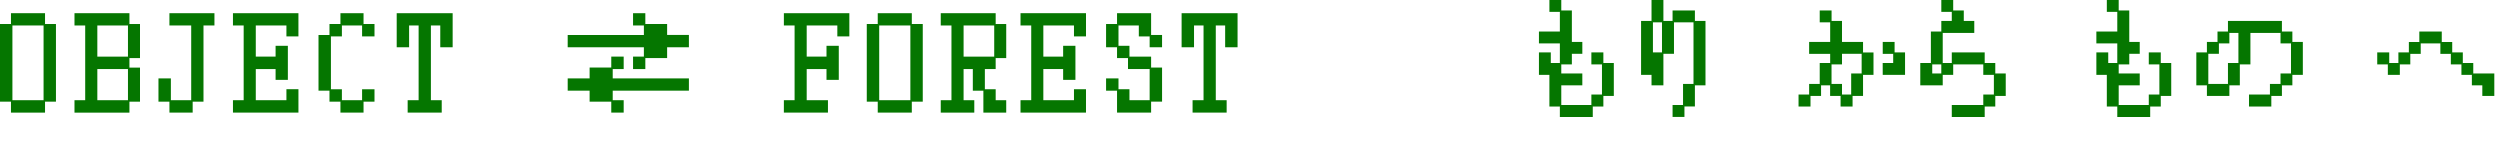
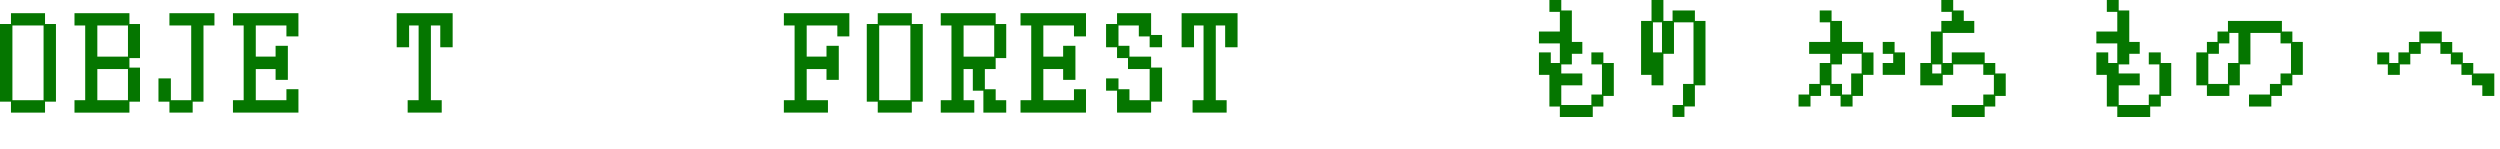
<svg xmlns="http://www.w3.org/2000/svg" height="25" viewBox="0 0 420 25" width="420" preserveAspectRatio="none">
  <g fill="#057600">
    <path d="m260.3 0v1.995h1.757v3.3h-3.515v1.991h3.515v3.3h-1.523v-1.779h-1.992v3.773h1.757v5.313h1.757v1.759h5.53v-1.76h1.78v-1.776h1.756v-5.53h-1.756v-1.779h-2.015v2.014h1.78v5.059h-1.78v1.757h-5.056v-3.3h3.536v-1.993h-3.536v-1.523h1.778v-1.778h1.759v-1.993h-1.759v-5.293h-1.778v-1.757z" />
    <path d="m277.693 3.75h1.521v5.057h-1.521zm-.236-3.75v3.514h-1.756v9.066h1.756v1.757h1.995v-5.294h1.777v-5.293h3.28v10.35h-1.759v3.536h-1.757v2.014h1.993v-1.758h1.757v-3.555h1.779v-10.823h-1.779v-1.757h-3.751v1.757h-1.541v-3.514z" />
    <path d="m302.156 15.88h1.778v-1.777h1.779v-3.517h1.756v-1.541h-3.535v-1.995h3.535v-3.3h-1.756v-1.992h1.992v1.757h1.751v3.535h3.535v1.759h1.756v3.771h-1.756v3.536h-1.758v1.778h-2.014v-1.778h-1.759v-1.779h-1.521v1.779h-1.773v1.778h-2.01zm7.3-1.777v1.778h1.542v-3.537h1.758v-3.3h-3.3v1.778h-1.759v3.28h1.759zm6.835-3.516h1.765v-1.542h-1.757v-1.995h1.992v1.759h1.757v3.771h-3.75z" />
    <path d="m324.616 10.821h1.522v1.521h-1.522zm1.526-10.821v1.995h1.757v1.519h-1.757v1.778h-1.755v5.294h-1.78v3.751h3.771v-1.757h1.759v-1.759h5.055v1.759h1.78v3.3h-1.78v1.757h-5.292v2.014h5.528v-1.759h1.78v-1.776h1.756v-3.772h-1.756v-1.758h-1.78v-1.779h-5.528v1.779h-1.522v-5.056h5.3v-2.016h-1.762v-1.757h-1.779v-1.757z" />
    <path d="m353.947 0v1.995h1.757v3.3h-3.515v1.991h3.515v3.3h-1.521v-1.779h-1.993v3.773h1.757v5.313h1.757v1.759h5.529v-1.76h1.78v-1.776h1.755v-5.53h-1.755v-1.779h-2.016v2.014h1.78v5.059h-1.78v1.757h-5.055v-3.3h3.535v-1.993h-3.535v-1.523h1.776v-1.778h1.759v-1.993h-1.759v-5.293h-1.776v-1.757z" />
    <path d="m370.761 14.337h-1.778v-5.529h1.778v-1.758h1.78v-1.756h1.756v-1.779h9.065v1.78h1.756v1.755h1.759v5.53h-1.759v1.757h-1.756v1.778h-1.779v1.779h-3.75v-2.015h3.516v-1.778h1.78v-1.757h1.758v-5.058h-1.758v-1.756h-5.059v5.291h-1.778v3.516h-1.757v1.778h-3.772zm3.536-.236v-3.516h1.757v-5.055h-1.521v1.756h-1.757v1.758h-1.779v5.058h3.3z" />
    <path d="m401.155 10.822h-1.78v-2.014h2.016v1.778h1.539v-1.778h1.759v-1.757h1.756v-1.757h3.771v1.757h1.757v1.757h1.78v1.778h1.756v1.757h3.536v3.772h-2.015v-1.777h-1.757v-1.761h-1.753v-1.755h-1.779v-1.778h-1.759v-1.758h-3.3v1.758h-1.752v1.778h-1.757v1.755h-2.014z" />
    <path d="m2.085 4.278h5.235v12.556h-5.235zm-.243-2.062v1.818h-1.842v13.044h1.842v1.842h5.723v-1.842h1.835v-13.044h-1.835v-1.818z" />
    <path d="m12.514 16.834h1.8v-12.554h-1.8v-2.064h9.231v1.819h1.775v5.723h-1.775v1.6h1.775v5.723h-1.775v1.842h-9.231zm8.983-12.554h-5.145v5.234h5.146v-5.234zm0 7.32h-5.145v5.235h5.146v-5.235z" />
    <path d="m28.463 17.076h-1.841v-3.9h2.085v3.661h3.416v-12.559h-3.66v-2.063h7.563v2.063h-1.84v12.8h-1.818v1.842h-3.9z" />
    <path d="m39.136 16.833h1.8v-12.555h-1.8v-2.063h11v3.9h-2.017v-1.837h-5.147v5.235h3.327v-1.82h2.061v5.724h-2.061v-1.819h-3.327v5.235h5.147v-1.842h2.019v3.927h-11z" />
-     <path d="m55.352 15.235h-1.842v-9.36h1.842v-1.841h1.842v-1.819h3.881v1.819h1.84v2.085h-2.085v-1.841h-3.393v1.84h-1.842v8.873h1.842v1.842h3.393v-1.842h2.085v2.085h-1.84v1.842h-3.882v-1.842h-1.841z" />
    <path d="m68.486 16.833h1.842v-12.555h-1.6v3.661h-2.083v-5.724h9.4v5.724h-2.081v-3.661h-1.574v12.555h1.819v2.085h-5.723z" />
-     <path d="m95.373 5.875h12.8v-1.6h-1.821v-2.059h2.064v1.818h3.661v1.841h3.659v2.064h-3.66v1.819h-3.66v1.842h-2.064v-2.086h1.819v-1.575h-12.8zm0 7.3h3.682v-1.824h3.638v-1.837h2.085v2.085h-1.842v1.574h12.8v2.062h-12.8v1.6h1.842v2.086h-2.085v-1.843h-3.638v-1.842h-3.682z" />
    <path d="m131.691 16.833h1.8v-12.555h-1.8v-2.063h11v3.9h-2.019v-1.837h-5.147v5.235h3.327v-1.82h2.064v5.724h-2.064v-1.819h-3.327v5.235h3.571v2.085h-7.408z" />
    <path d="m147.463 17.078h-1.845v-13.043h1.842v-1.819h5.723v1.819h1.84v13.043h-1.84v1.842h-5.723zm5.478-12.8h-5.235v12.556h5.235z" />
    <path d="m158.046 16.834h1.8v-12.554h-1.8v-2.064h9.227v1.819h1.773v5.723h-1.775v1.842h-1.815v3.393h1.818v1.842h1.772v2.085h-3.838v-3.684h-1.774v-3.636h-1.553v5.235h1.8v2.085h-5.635zm8.983-12.555h-5.146v5.235h5.146z" />
    <path d="m171.447 16.833h1.8v-12.555h-1.8v-2.063h11v3.9h-2.019v-1.837h-5.147v5.235h3.327v-1.82h2.063v5.724h-2.064v-1.819h-3.327v5.235h5.147v-1.842h2.019v3.927h-11v-2.085z" />
    <path d="m187.663 15.235h-1.842v-2.063h2.085v1.819h1.842v1.842h3.393v-5.235h-3.636v-1.841h-1.842v-1.818h-1.842v-3.905h1.842v-1.819h5.723v3.66h1.84v2.064h-2.085v-1.82h-1.819v-1.841h-3.416v3.415h1.842v1.82h3.638v1.837h1.84v5.723h-1.84v1.842h-5.723z" />
    <path d="m200.353 16.833h1.842v-12.555h-1.6v3.661h-2.085v-5.724h9.4v5.724h-2.085v-3.661h-1.574v12.555h1.825v2.085h-5.723z" />
  </g>
</svg>